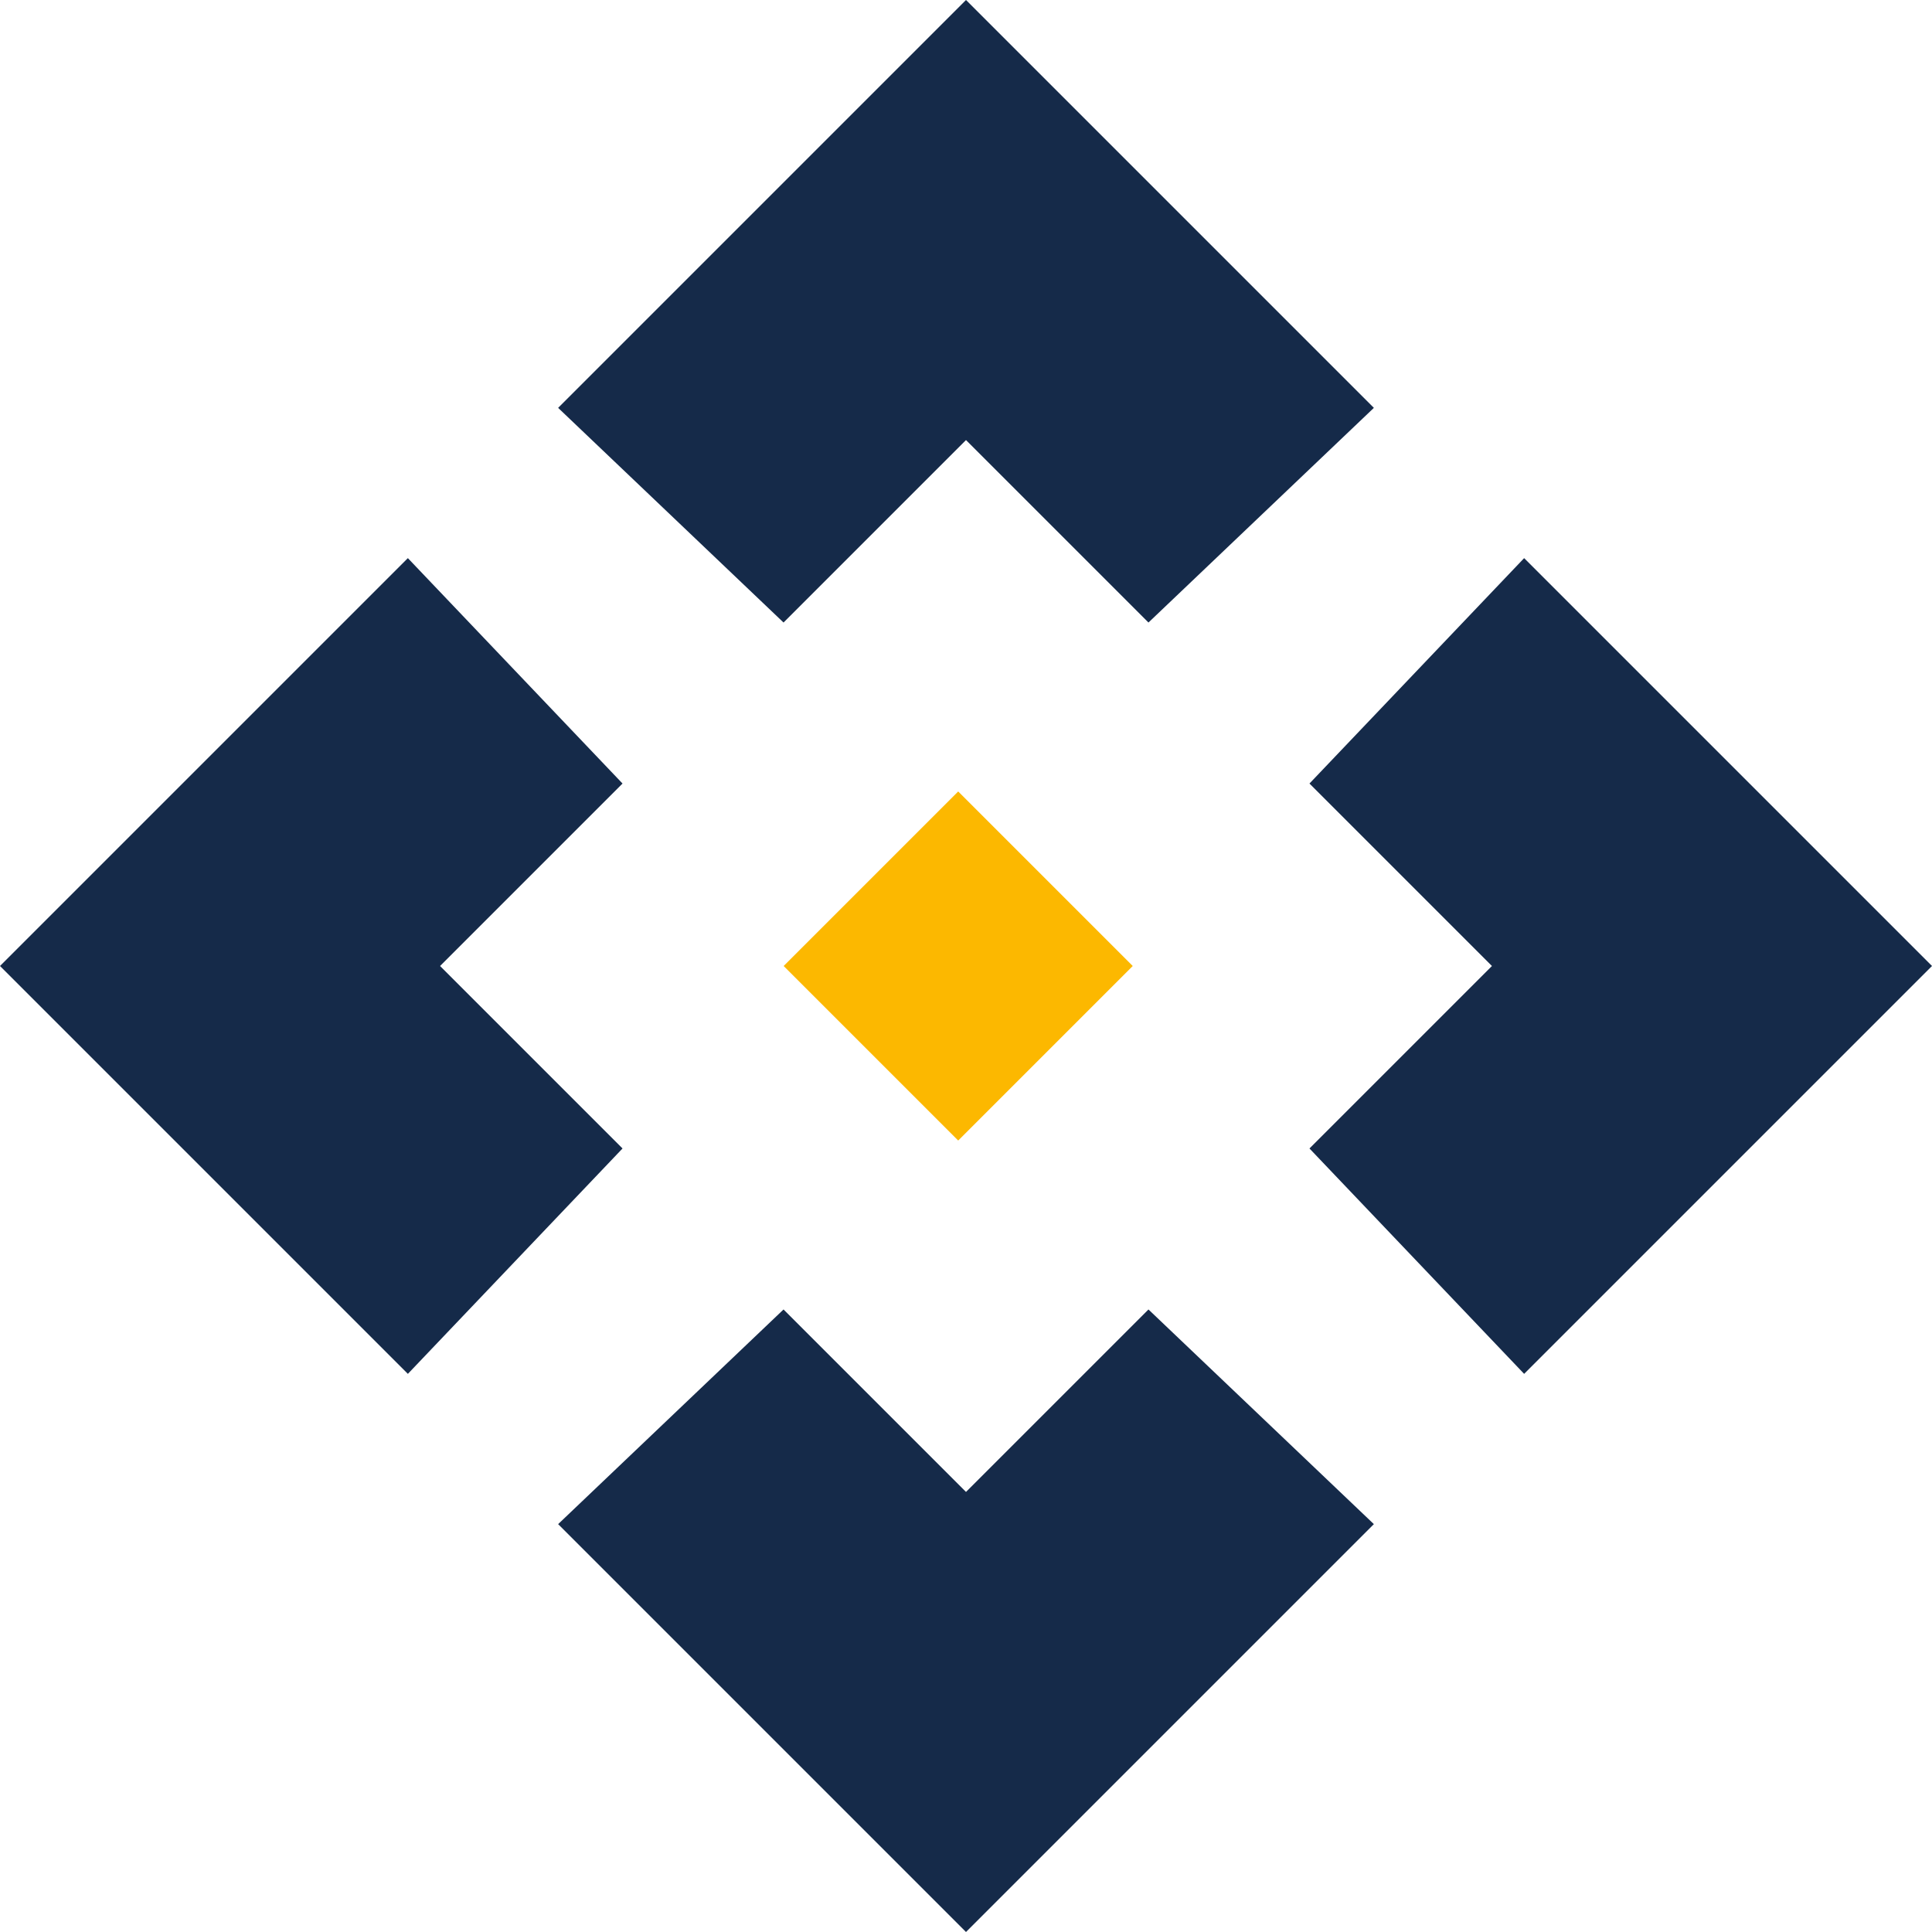
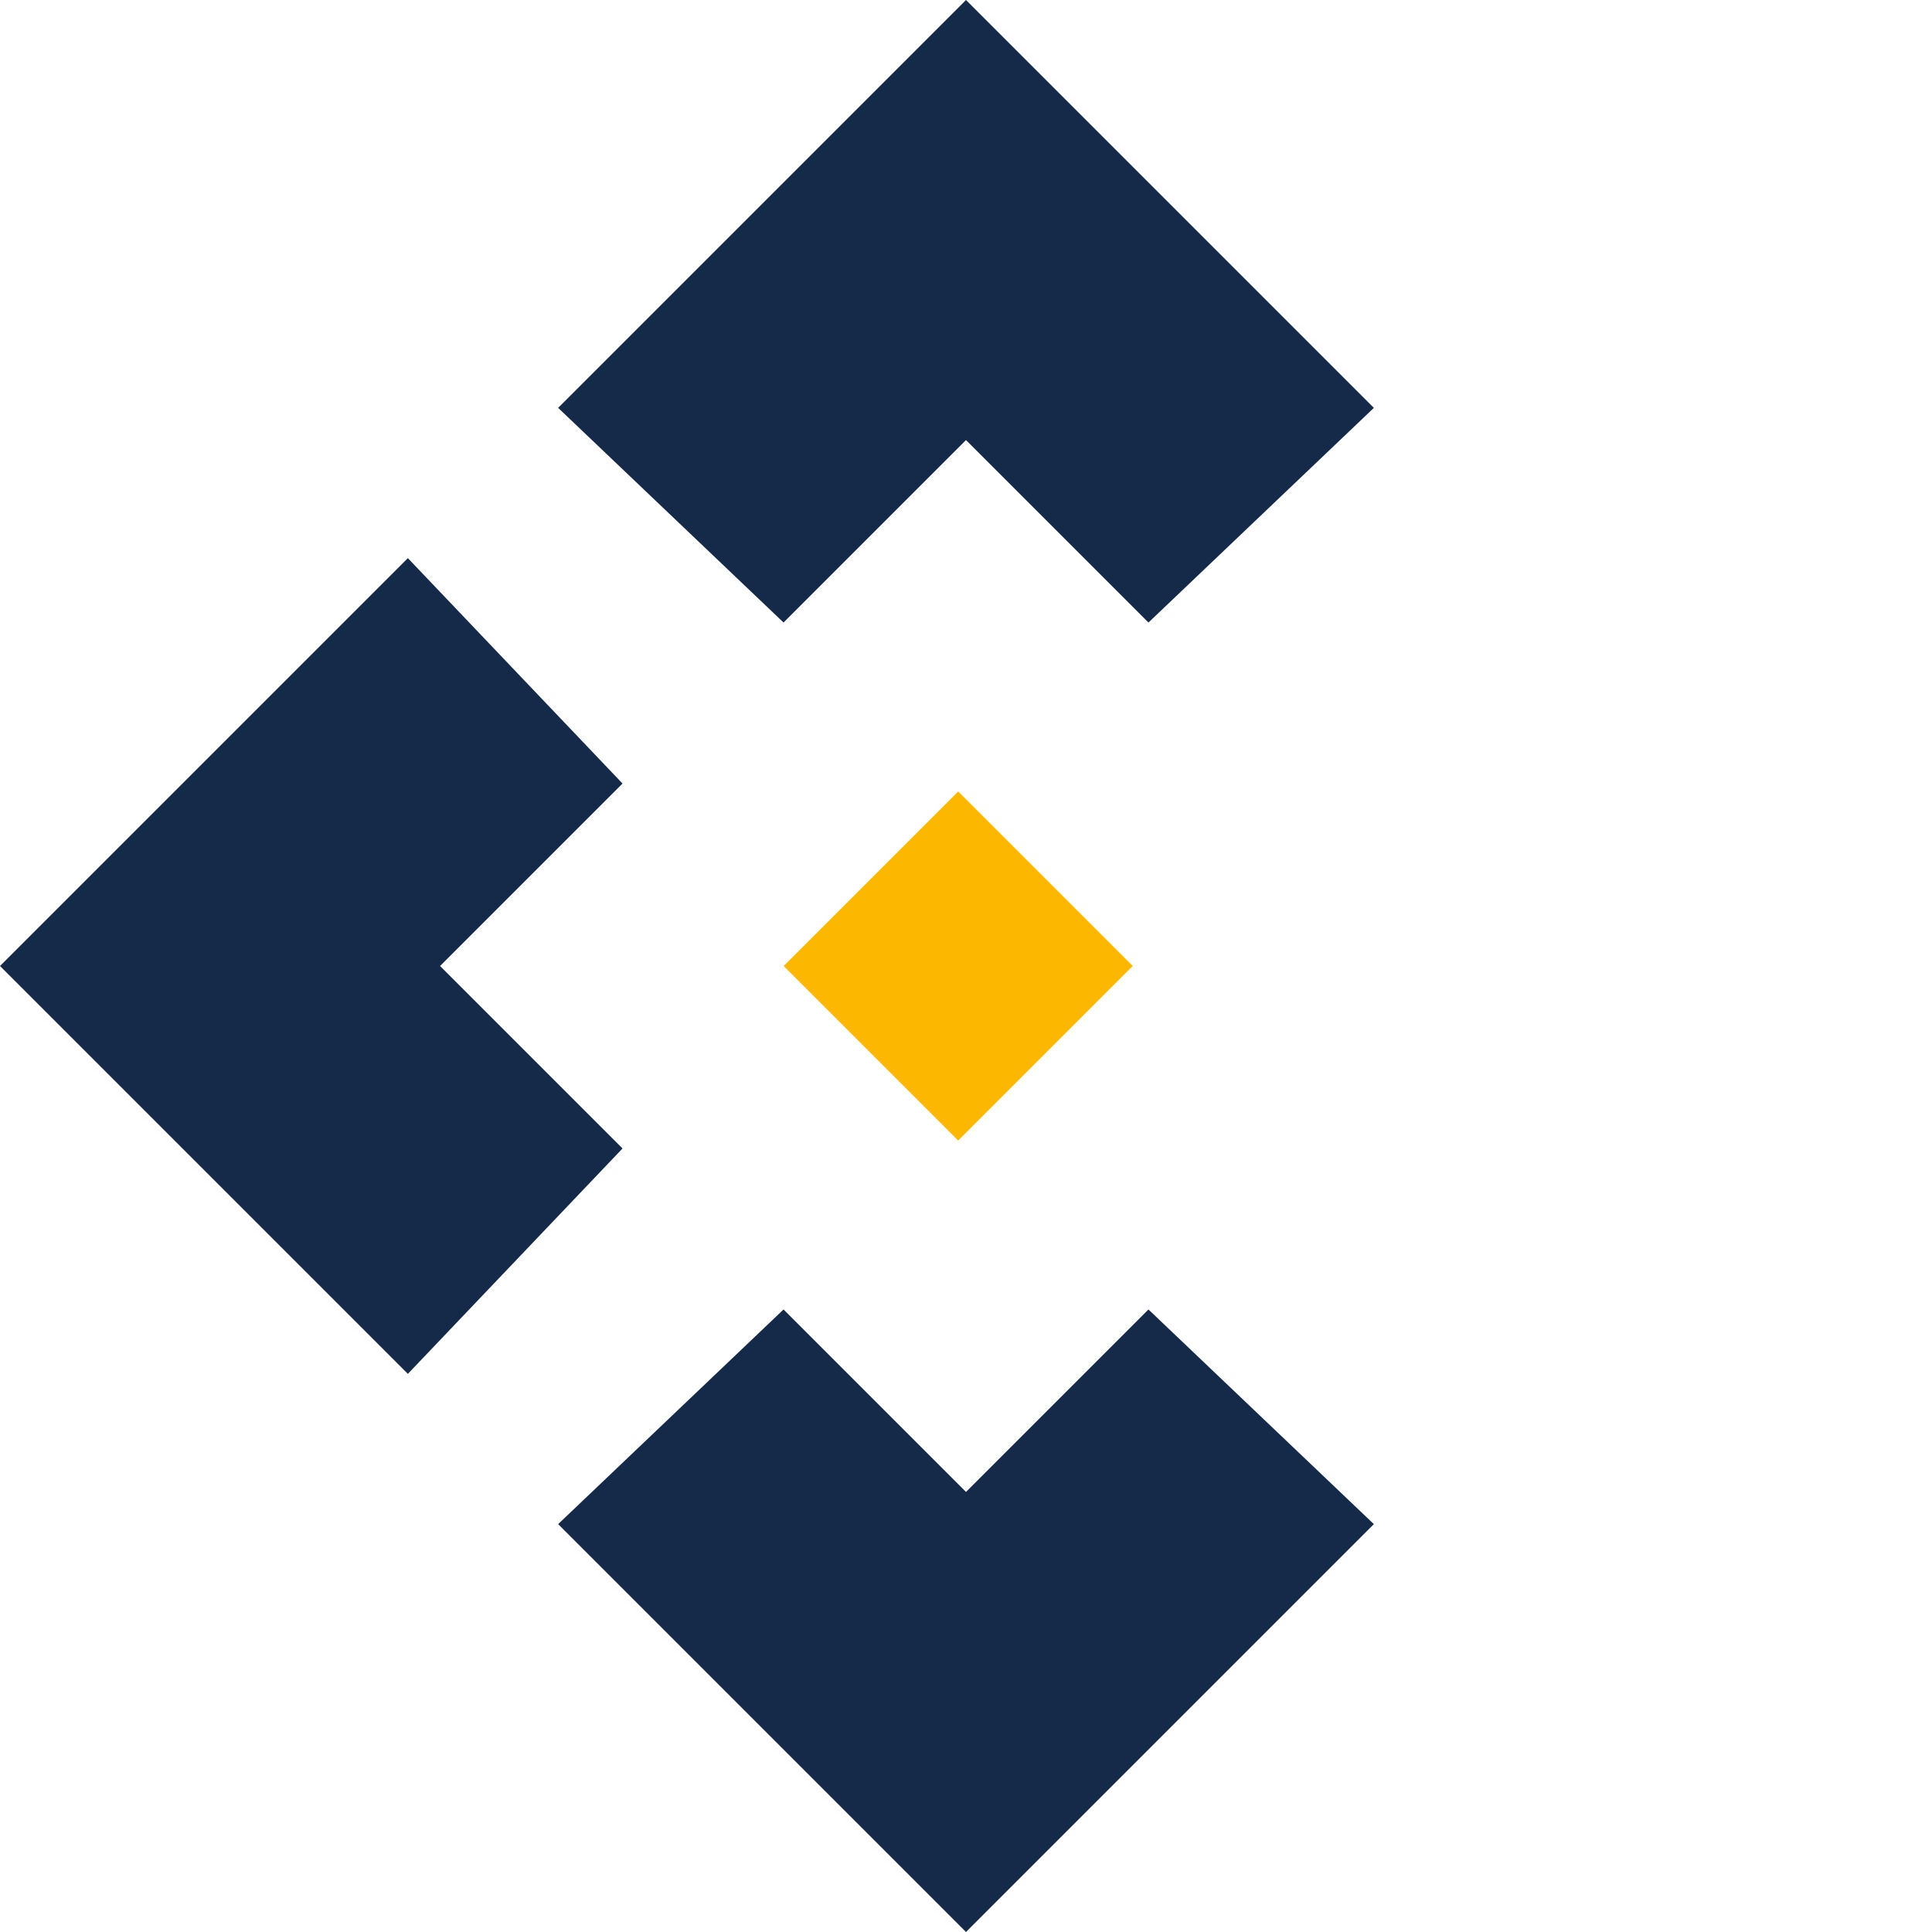
<svg xmlns="http://www.w3.org/2000/svg" version="1.1" id="Layer_1" x="0px" y="0px" viewBox="0 0 18 18" style="enable-background:new 0 0 18 18;" xml:space="preserve">
  <style type="text/css">
	.st0{fill:#FCB800;}
	.st1{fill:#152A49;}
</style>
  <g>
    <rect x="7.8" y="7.8" transform="matrix(0.707 -0.707 0.707 0.707 -3.728 9)" class="st0" width="2.3" height="2.3" />
    <g>
      <polygon class="st1" points="9,4.1 10.7,5.8 12.8,3.8 9,0 5.2,3.8 7.3,5.8   " />
      <polygon class="st1" points="4.1,9 5.8,7.3 3.8,5.2 0,9 3.8,12.8 5.8,10.7   " />
-       <polygon class="st1" points="13.9,9 12.2,10.7 14.2,12.8 18,9 14.2,5.2 12.2,7.3   " />
      <polygon class="st1" points="9,13.9 7.3,12.2 5.2,14.2 9,18 12.8,14.2 10.7,12.2   " />
    </g>
  </g>
</svg>